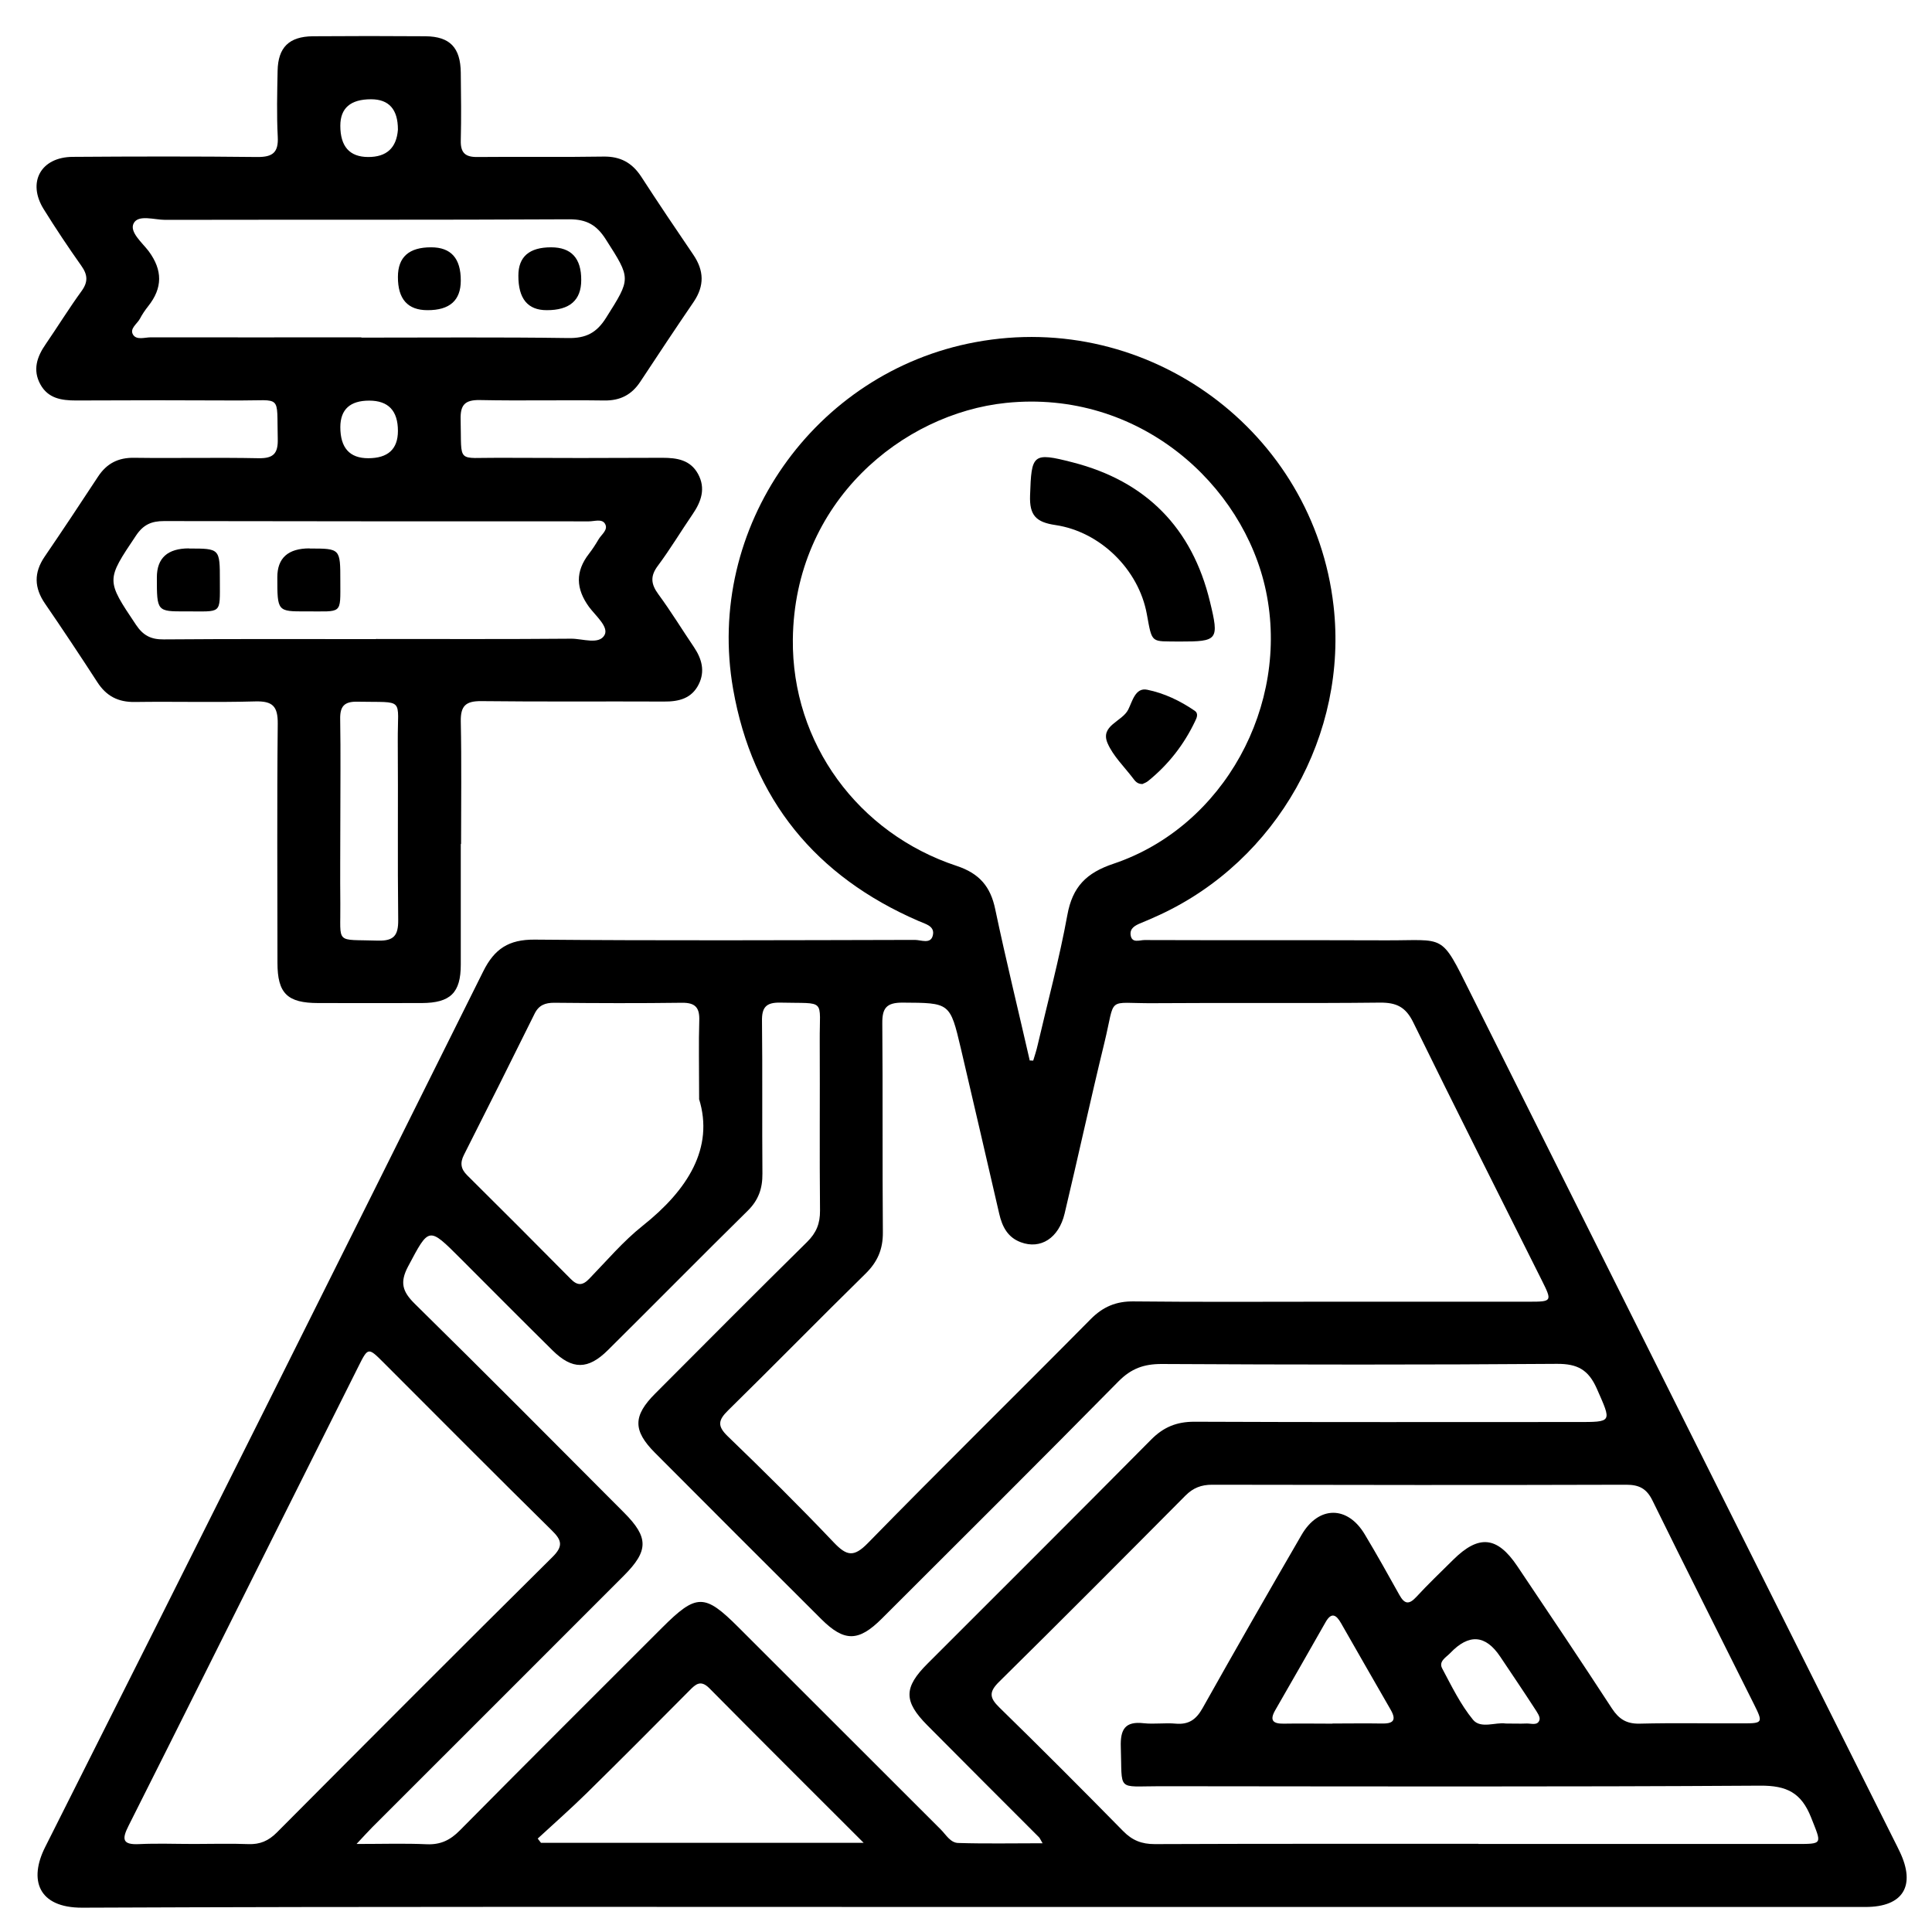
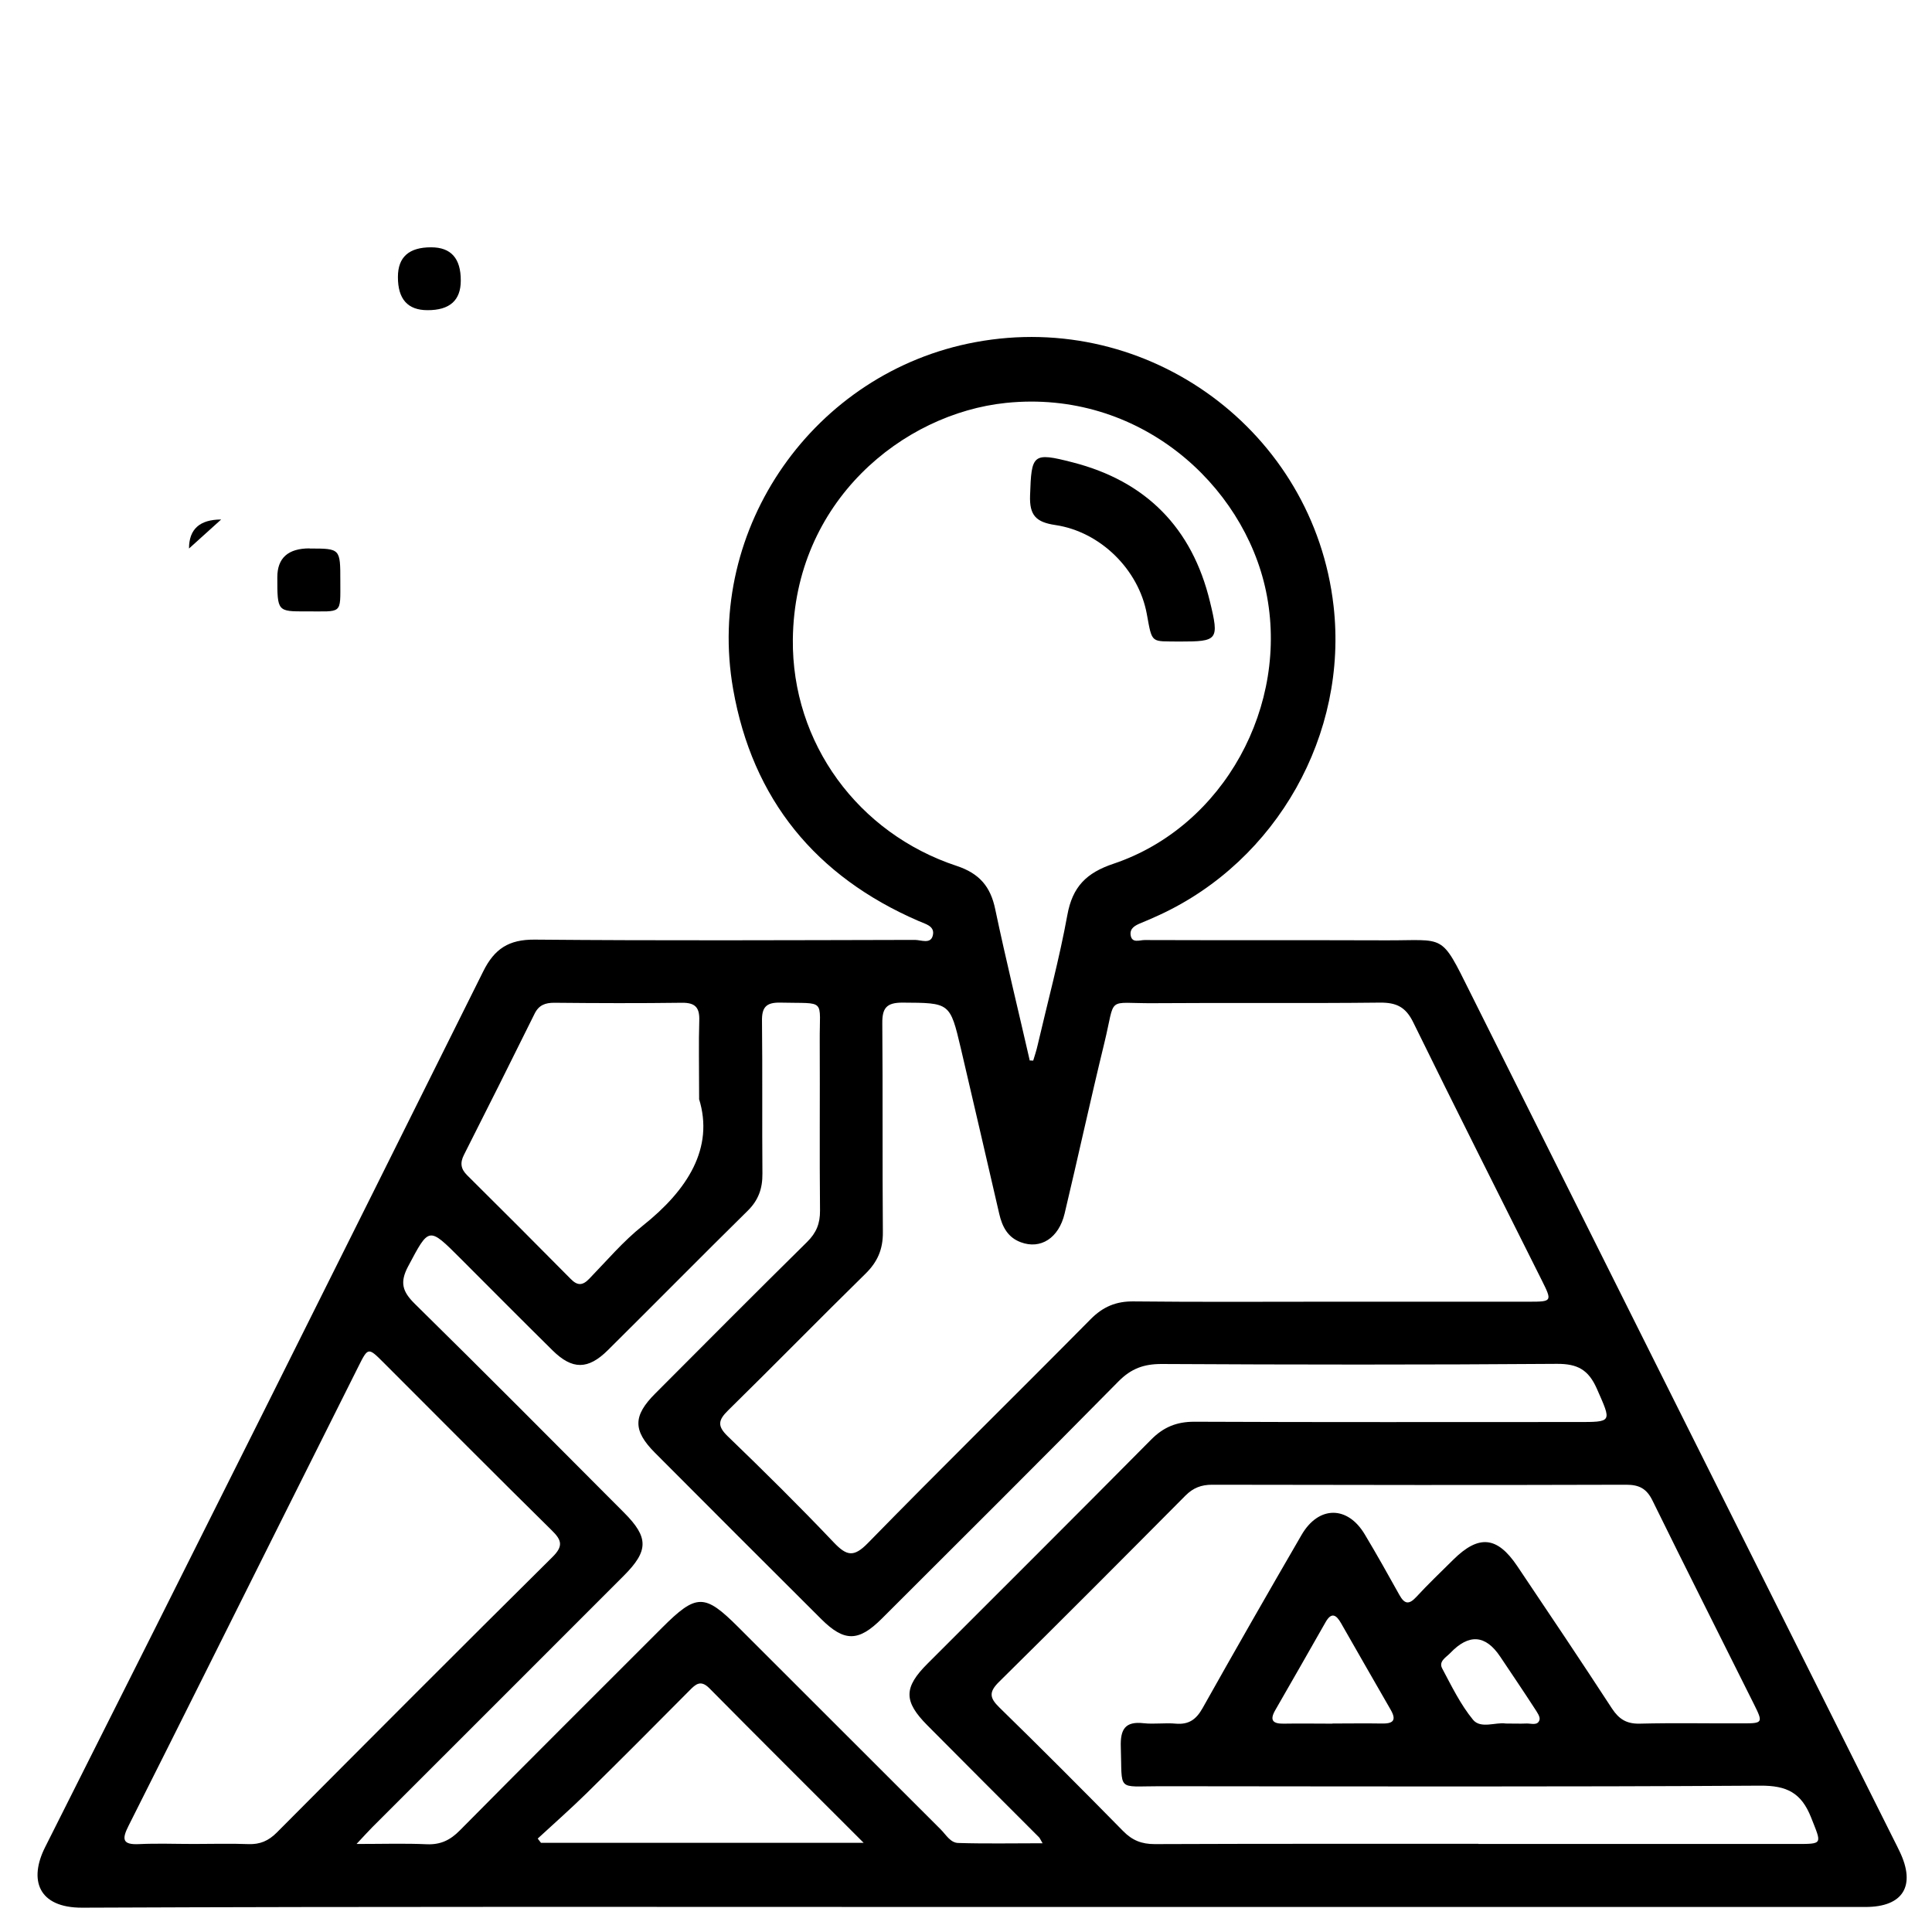
<svg xmlns="http://www.w3.org/2000/svg" id="Calque_1" data-name="Calque 1" viewBox="0 0 135.85 135.85">
  <path d="M68.28,134.09c-20.83,0-41.66-.04-62.5,.05-3.1,.01-3.77-1.96-2.6-4.27,10.32-20.49,20.57-41.02,30.8-61.57,.79-1.59,1.8-2.24,3.6-2.23,8.91,.08,17.83,.04,26.75,.02,.43,0,1.11,.32,1.26-.31,.17-.67-.53-.81-1-1.02-7.23-3.13-11.68-8.55-13.04-16.31-1.99-11.34,5.71-22.29,17.03-24.39,12.19-2.27,23.79,6.27,25.19,18.54,1.03,9.02-3.97,17.91-12.23,21.73-.44,.2-.88,.4-1.33,.58-.39,.16-.77,.36-.71,.83,.08,.61,.63,.36,.97,.36,5.65,.02,11.3,0,16.95,.02,4.25,.02,3.85-.57,5.97,3.69,9.92,19.86,19.85,39.71,29.78,59.56,.14,.28,.28,.55,.41,.83,1.15,2.4,.24,3.89-2.4,3.89-20.96,0-41.93,0-62.89,0Zm25.22-42.56c4.68,0,9.35,0,14.03,0,1.61,0,1.62-.03,.88-1.51-3.02-6.04-6.06-12.06-9.03-18.12-.53-1.09-1.18-1.41-2.35-1.4-5.29,.06-10.59,0-15.88,.04-3.44,.03-2.67-.59-3.5,2.81-.97,3.98-1.84,7.99-2.79,11.98-.41,1.73-1.69,2.54-3.08,2.02-.92-.34-1.31-1.09-1.52-2.01-.89-3.87-1.79-7.73-2.69-11.59-.77-3.27-.77-3.23-4.12-3.25-1.13,0-1.42,.4-1.41,1.46,.04,4.9,0,9.79,.04,14.69,.01,1.2-.38,2.09-1.23,2.92-3.24,3.18-6.42,6.43-9.66,9.61-.69,.68-.76,1.09-.03,1.8,2.54,2.45,5.05,4.93,7.48,7.49,.89,.93,1.39,1.05,2.37,.05,5.18-5.3,10.47-10.49,15.68-15.76,.87-.88,1.8-1.27,3.04-1.25,4.59,.05,9.17,.02,13.76,.02Zm-21.08-16.96c.08,0,.15,0,.23,.01,.11-.36,.23-.72,.31-1.08,.71-3.05,1.53-6.08,2.09-9.15,.36-2,1.34-2.98,3.26-3.62,7.77-2.62,12.38-11.16,10.71-19.16-1.57-7.52-8.95-14.2-18.28-13.24-7.27,.75-14.88,6.94-14.99,16.62-.08,7.3,4.59,13.65,11.53,15.94,1.59,.53,2.37,1.45,2.7,3.04,.75,3.56,1.62,7.1,2.43,10.65Zm-47.37,55.09c1.87,0,3.42-.05,4.96,.02,.97,.04,1.65-.29,2.32-.97,4.72-4.77,9.47-9.5,14.21-14.24,2.43-2.43,3-2.43,5.38-.05,4.74,4.74,9.48,9.48,14.23,14.22,.37,.37,.68,.94,1.23,.95,1.94,.06,3.88,.02,5.93,.02-.16-.27-.19-.36-.25-.42-2.62-2.62-5.24-5.24-7.85-7.87-1.68-1.69-1.68-2.66,.02-4.35,5.24-5.24,10.49-10.47,15.71-15.74,.87-.88,1.79-1.26,3.04-1.26,8.96,.04,17.91,.02,26.87,.02,2.56,0,2.48,.04,1.43-2.35-.59-1.33-1.36-1.75-2.81-1.74-9.26,.07-18.53,.06-27.8,.01-1.24,0-2.13,.32-3.02,1.22-5.51,5.59-11.08,11.13-16.64,16.68-1.64,1.64-2.64,1.65-4.26,.04-3.91-3.89-7.8-7.79-11.7-11.7-1.55-1.56-1.55-2.59,.02-4.16,3.55-3.56,7.1-7.13,10.68-10.66,.65-.64,.92-1.3,.91-2.21-.04-3.97,0-7.94-.02-11.91-.02-3.05,.5-2.63-2.78-2.71-1-.02-1.3,.34-1.28,1.31,.04,3.57,0,7.15,.03,10.72,.01,1.04-.28,1.86-1.03,2.6-3.3,3.25-6.55,6.55-9.84,9.81-1.39,1.38-2.5,1.38-3.88,.02-2.17-2.14-4.31-4.3-6.46-6.45-2.28-2.28-2.22-2.25-3.71,.55-.59,1.12-.39,1.76,.47,2.61,4.94,4.86,9.82,9.77,14.71,14.68,1.75,1.75,1.75,2.69-.01,4.45-5.89,5.9-11.79,11.79-17.69,17.69-.3,.3-.59,.63-1.1,1.17Zm78.89,0c7.41,0,14.82,0,22.24,0,2.05,0,1.92,.05,1.17-1.86-.69-1.75-1.72-2.25-3.57-2.24-14.07,.09-28.15,.05-42.22,.04-3.08,0-2.64,.41-2.75-2.76-.04-1.24,.3-1.82,1.61-1.67,.74,.08,1.5-.04,2.25,.03,.92,.08,1.44-.29,1.89-1.09,2.29-4.08,4.61-8.13,6.96-12.18,1.2-2.07,3.24-2.07,4.45-.03,.84,1.4,1.64,2.83,2.43,4.25,.35,.63,.66,.71,1.18,.15,.84-.91,1.73-1.76,2.61-2.63,1.79-1.77,3.08-1.65,4.49,.44,2.24,3.33,4.48,6.67,6.67,10.03,.49,.74,1.02,1.08,1.94,1.06,2.43-.06,4.85-.01,7.28-.02,1.38,0,1.41-.05,.77-1.33-2.38-4.78-4.79-9.54-7.14-14.33-.41-.84-.93-1.12-1.85-1.12-9.71,.03-19.41,.02-29.12,0-.76,0-1.33,.22-1.87,.76-4.35,4.38-8.71,8.76-13.11,13.1-.72,.71-.68,1.12,.02,1.8,2.94,2.87,5.83,5.77,8.71,8.7,.64,.65,1.3,.91,2.21,.91,7.59-.03,15.18-.02,22.77-.02Zm-90.31,0c1.28,0,2.56-.04,3.84,.01,.81,.03,1.41-.23,1.99-.81,6.44-6.47,12.89-12.94,19.38-19.37,.78-.77,.67-1.19-.05-1.89-3.96-3.9-7.88-7.85-11.81-11.78-1.09-1.09-1.1-1.09-1.77,.25-1.8,3.59-3.59,7.18-5.39,10.77-3.59,7.18-7.17,14.37-10.78,21.54-.48,.95-.44,1.35,.75,1.29,1.28-.06,2.56-.01,3.84-.01Zm35.53-52.39c0-2.33-.04-3.92,.01-5.51,.03-.9-.27-1.26-1.21-1.25-3,.04-5.99,.03-8.99,0-.63,0-1.08,.16-1.38,.77-1.64,3.32-3.3,6.63-4.97,9.93-.28,.56-.22,.98,.22,1.42,2.44,2.42,4.87,4.85,7.29,7.3,.49,.5,.85,.46,1.31-.02,1.23-1.27,2.38-2.63,3.75-3.72,3.16-2.51,5.04-5.47,3.96-8.93Zm11.58,52.32c-3.76-3.76-7.33-7.31-10.86-10.88-.61-.61-.96-.29-1.4,.16-2.39,2.41-4.79,4.82-7.21,7.2-1.12,1.1-2.3,2.14-3.46,3.21,.08,.1,.15,.2,.23,.3h22.7Zm32.96-8.4c1.14,0,2.29-.02,3.43,0,.77,.02,1.12-.17,.65-.98-1.17-2.02-2.32-4.05-3.48-6.07-.34-.6-.68-.81-1.1-.06-1.17,2.07-2.36,4.13-3.54,6.19-.41,.72-.12,.94,.6,.93,1.14-.02,2.29,0,3.43,0Zm12.17,0c.57,0,1.01,.02,1.45,0,.33-.02,.8,.18,.93-.25,.07-.22-.18-.56-.34-.81-.79-1.22-1.61-2.43-2.42-3.64q-1.55-2.32-3.52-.25c-.29,.3-.83,.58-.56,1.08,.66,1.24,1.29,2.54,2.17,3.61,.54,.65,1.6,.15,2.29,.26Z" />
-   <path d="M32.4,59.36c0,2.82,0,5.65,0,8.47,0,1.98-.73,2.69-2.74,2.7-2.43,.01-4.85,0-7.28,0-2.18,0-2.87-.68-2.87-2.83,0-5.6-.04-11.21,.02-16.81,.01-1.23-.36-1.6-1.57-1.57-2.82,.08-5.65,0-8.47,.04-1.19,.02-2.02-.42-2.65-1.4-1.2-1.85-2.42-3.69-3.67-5.51-.77-1.12-.8-2.18-.03-3.31,1.27-1.86,2.51-3.73,3.75-5.62,.61-.93,1.42-1.35,2.55-1.33,2.91,.04,5.83-.03,8.74,.03,1.07,.02,1.38-.35,1.35-1.38-.08-3.14,.33-2.67-2.67-2.68-3.84-.02-7.68-.02-11.52,0-1.03,0-1.96-.15-2.5-1.13-.56-1.02-.24-1.95,.38-2.84,.85-1.24,1.64-2.52,2.52-3.73,.47-.65,.42-1.15-.02-1.77-.92-1.3-1.8-2.62-2.64-3.97-1.19-1.9-.21-3.68,2.04-3.69,4.32-.03,8.65-.04,12.97,.01,1.09,.01,1.5-.32,1.44-1.43-.08-1.54-.04-3.09-.01-4.63,.03-1.64,.8-2.41,2.47-2.43,2.65-.02,5.29-.02,7.94,0,1.71,.02,2.45,.8,2.47,2.56,.02,1.59,.04,3.18,0,4.77-.02,.86,.31,1.17,1.16,1.16,2.96-.03,5.91,.02,8.87-.03,1.19-.02,2.01,.43,2.65,1.4,1.2,1.85,2.43,3.68,3.67,5.5,.76,1.12,.79,2.18,.03,3.31-1.27,1.86-2.51,3.73-3.75,5.61-.61,.93-1.42,1.35-2.55,1.33-2.91-.04-5.83,.03-8.74-.03-1.07-.02-1.38,.36-1.35,1.38,.08,3.14-.33,2.66,2.67,2.68,3.84,.02,7.68,.02,11.52,0,1.03,0,1.96,.15,2.5,1.13,.56,1.02,.23,1.95-.38,2.84-.82,1.2-1.57,2.45-2.44,3.62-.55,.73-.49,1.29,.03,2,.89,1.21,1.67,2.49,2.51,3.73,.55,.82,.79,1.69,.33,2.61-.5,1-1.4,1.22-2.45,1.21-4.28-.02-8.56,.02-12.84-.03-1.09-.01-1.46,.33-1.44,1.43,.06,2.87,.02,5.74,.02,8.6Zm-6.99-35.62c4.85,0,9.7-.04,14.54,.03,1.25,.02,2-.36,2.67-1.43,1.75-2.78,1.76-2.72-.03-5.52-.64-1-1.34-1.4-2.55-1.4-9.47,.05-18.95,.02-28.42,.04-.77,0-1.89-.39-2.22,.24-.32,.61,.6,1.36,1.06,1.97,.98,1.33,.98,2.58-.04,3.86-.22,.28-.42,.57-.58,.88-.2,.37-.75,.7-.48,1.13,.25,.39,.82,.18,1.24,.18,4.94,.01,9.87,0,14.81,0Zm1.02,21.19c4.58,0,9.17,.02,13.75-.02,.8,0,1.95,.44,2.33-.26,.31-.57-.63-1.35-1.09-1.97-.93-1.28-.98-2.49,0-3.75,.24-.31,.46-.65,.66-.99,.2-.36,.73-.69,.45-1.13-.22-.34-.74-.15-1.12-.15-9.96,0-19.92,0-29.88-.02-.88,0-1.45,.25-1.96,1.01-2.12,3.16-2.12,3.13-.01,6.28,.5,.75,1.05,1.04,1.95,1.03,4.98-.04,9.96-.02,14.94-.02Zm-2.5,12.8c0,1.94-.02,3.88,0,5.83,.03,2.89-.41,2.48,2.65,2.58,1.12,.03,1.43-.37,1.42-1.45-.05-4.19,0-8.39-.03-12.58-.02-3.12,.55-2.7-2.84-2.77-.94-.02-1.23,.34-1.21,1.24,.04,2.38,.01,4.77,.01,7.15ZM27.98,9.11q0-2.13-1.89-2.13-2.16,0-2.16,1.86,0,2.19,1.95,2.2t2.1-1.92Zm-2.02,19.06q-2.02,0-2.03,1.86,0,2.19,1.96,2.19,2.09,0,2.09-1.92,0-2.13-2.02-2.13Z" />
  <path d="M82.96,45.11c-2.05-.03-1.93,.2-2.32-1.93-.57-3.13-3.27-5.79-6.42-6.26-1.37-.2-1.84-.68-1.79-2.08,.1-2.9,.16-3.06,2.99-2.33,5.16,1.32,8.41,4.61,9.66,9.8,.66,2.71,.55,2.8-2.13,2.8Z" />
-   <path d="M80.35,55.13c-.39,.01-.54-.22-.7-.43-.61-.8-1.38-1.54-1.77-2.44-.54-1.25,1.02-1.51,1.45-2.36,.29-.57,.5-1.58,1.34-1.4,1.19,.24,2.32,.78,3.34,1.48,.27,.18,.15,.49,.03,.72-.78,1.65-1.88,3.06-3.3,4.21-.13,.11-.3,.17-.39,.21Z" />
  <path d="M27.98,19.47q0-2.09,2.34-2.08,2.09,0,2.08,2.34,0,2.09-2.34,2.08-2.09,0-2.08-2.34Z" />
-   <path d="M38.75,17.39q2.13,0,2.12,2.3,0,2.13-2.43,2.12-2,0-1.99-2.43,0-1.99,2.3-1.99Z" />
-   <path d="M13.29,38.57c2.17,0,2.17,0,2.17,2.26,0,2.42,.17,2.15-2.39,2.16-2.04,.01-2.04,0-2.04-2.39q0-2.04,2.26-2.04Z" />
+   <path d="M13.29,38.57q0-2.04,2.26-2.04Z" />
  <path d="M21.77,38.57c2.16,0,2.16,0,2.16,2.27,0,2.41,.17,2.14-2.4,2.15-2.03,.01-2.03,0-2.03-2.4q0-2.03,2.27-2.03Z" />
</svg>